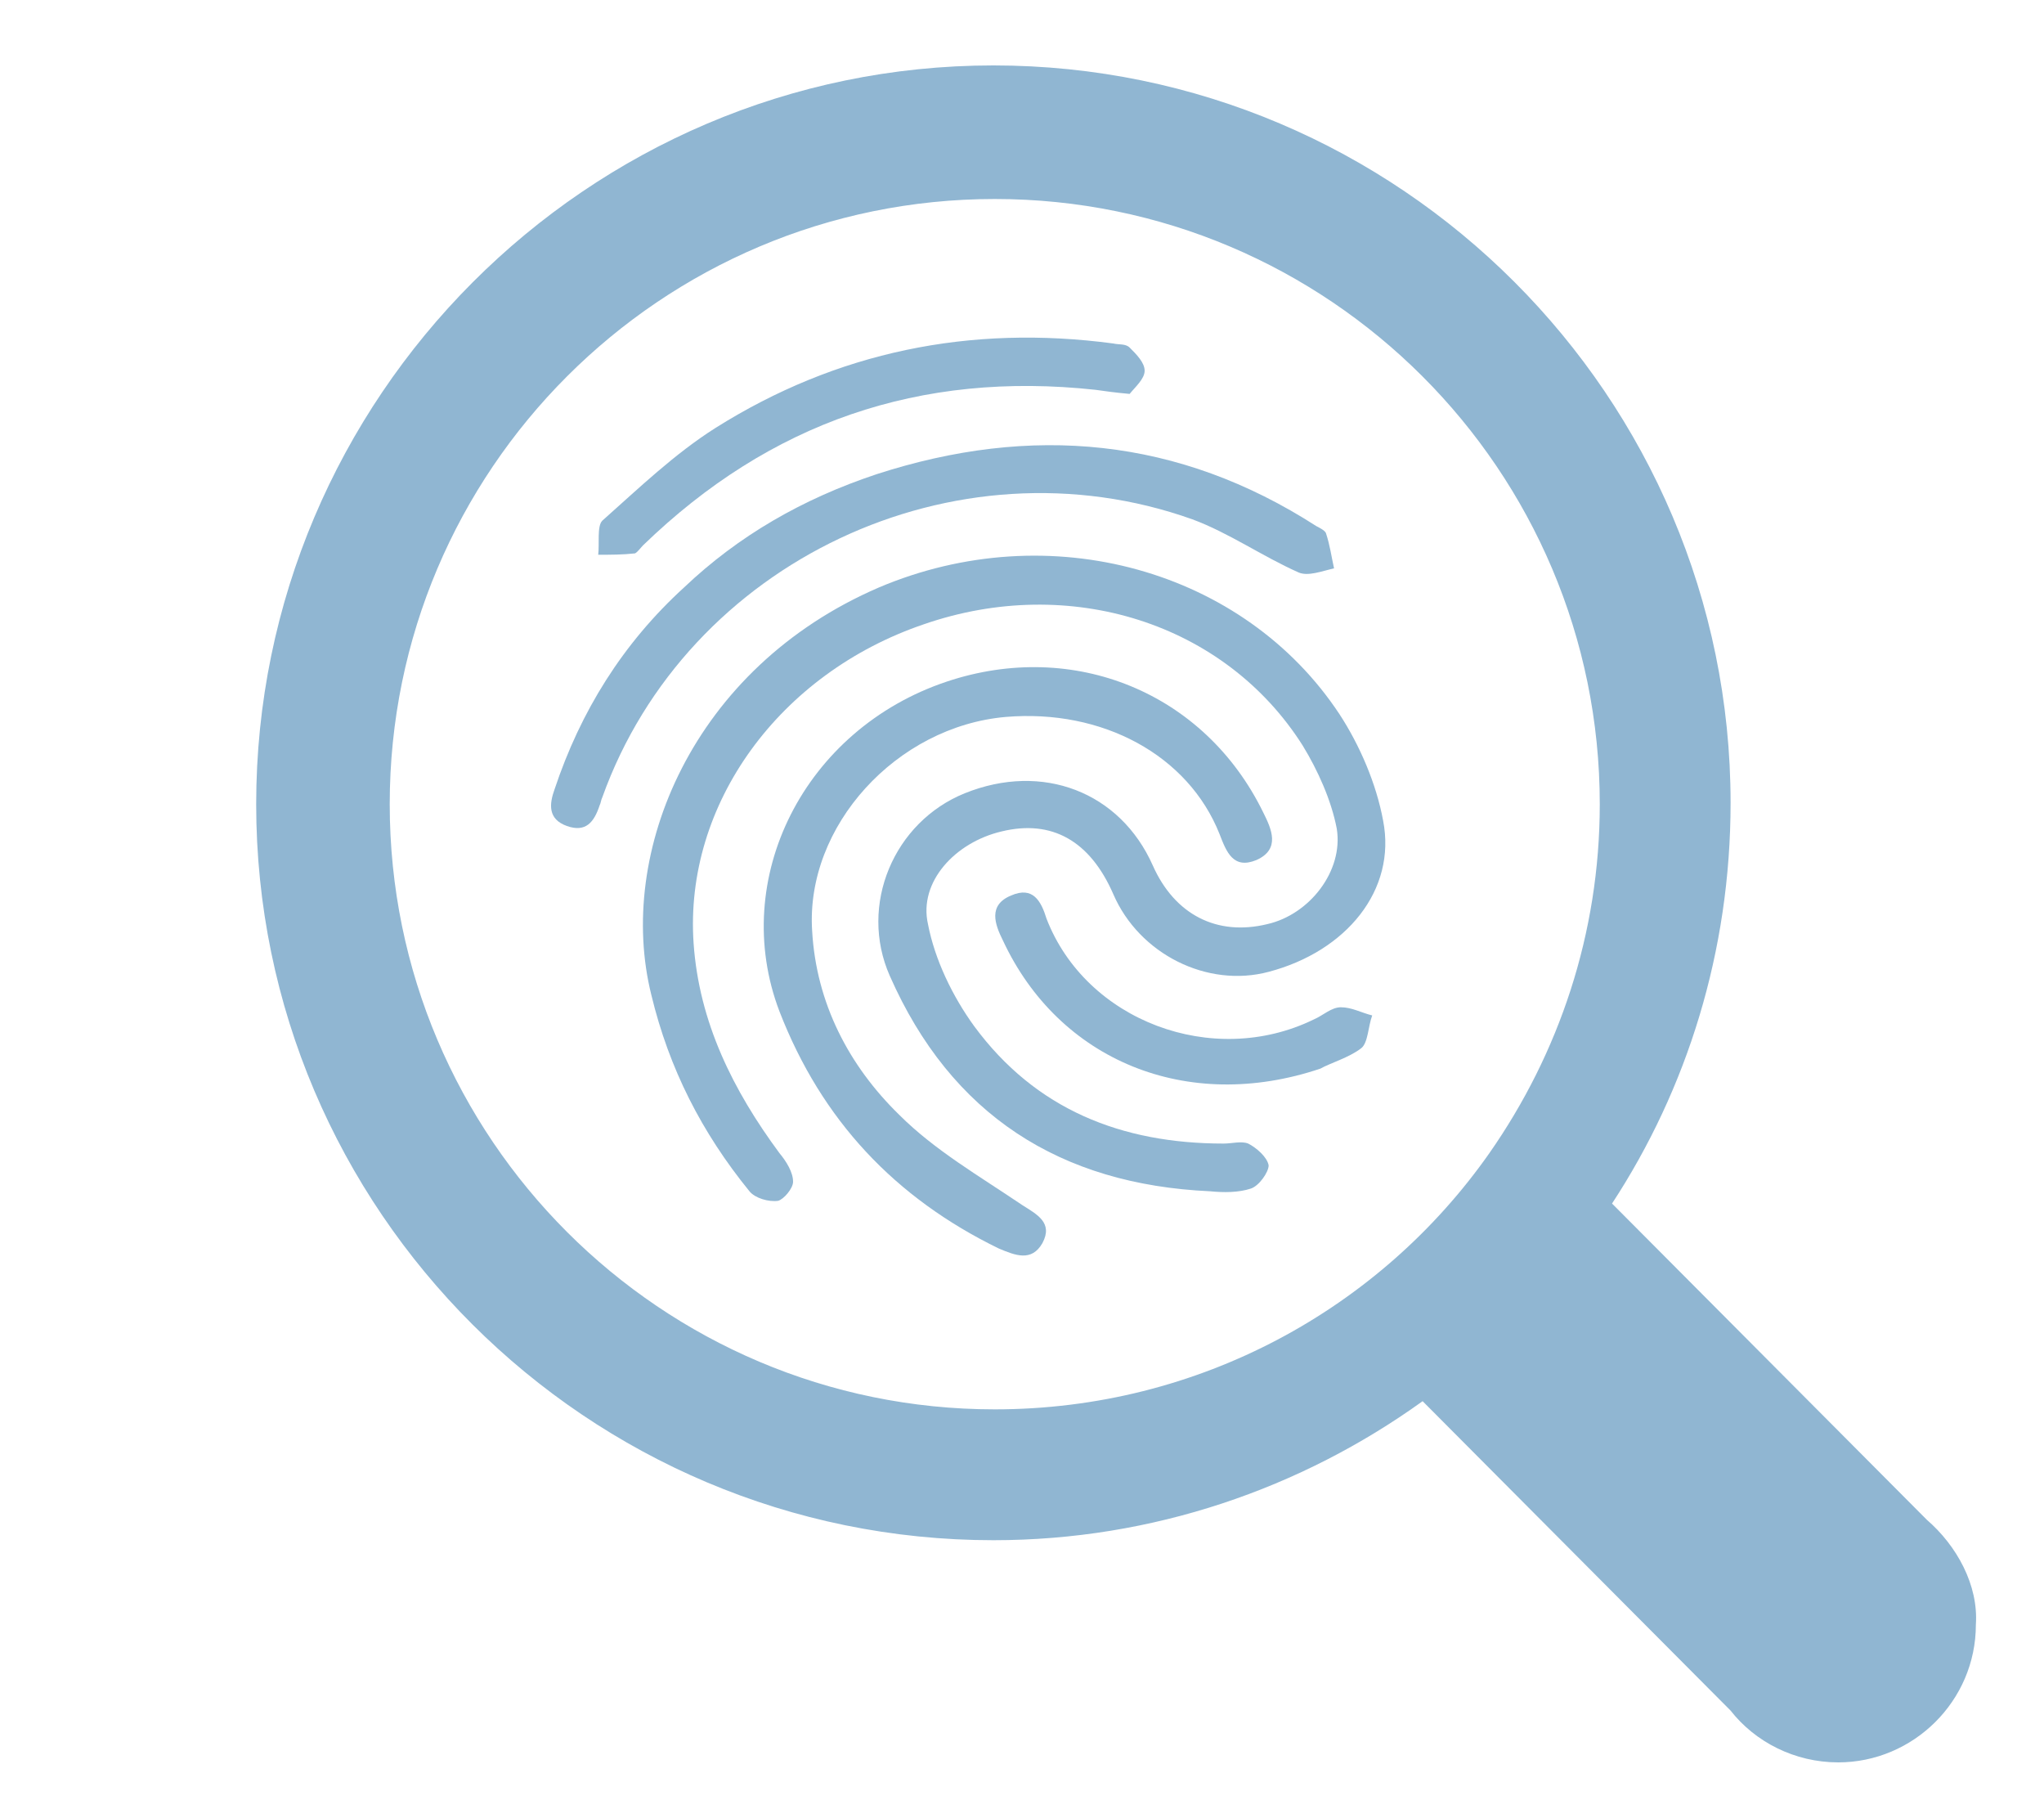
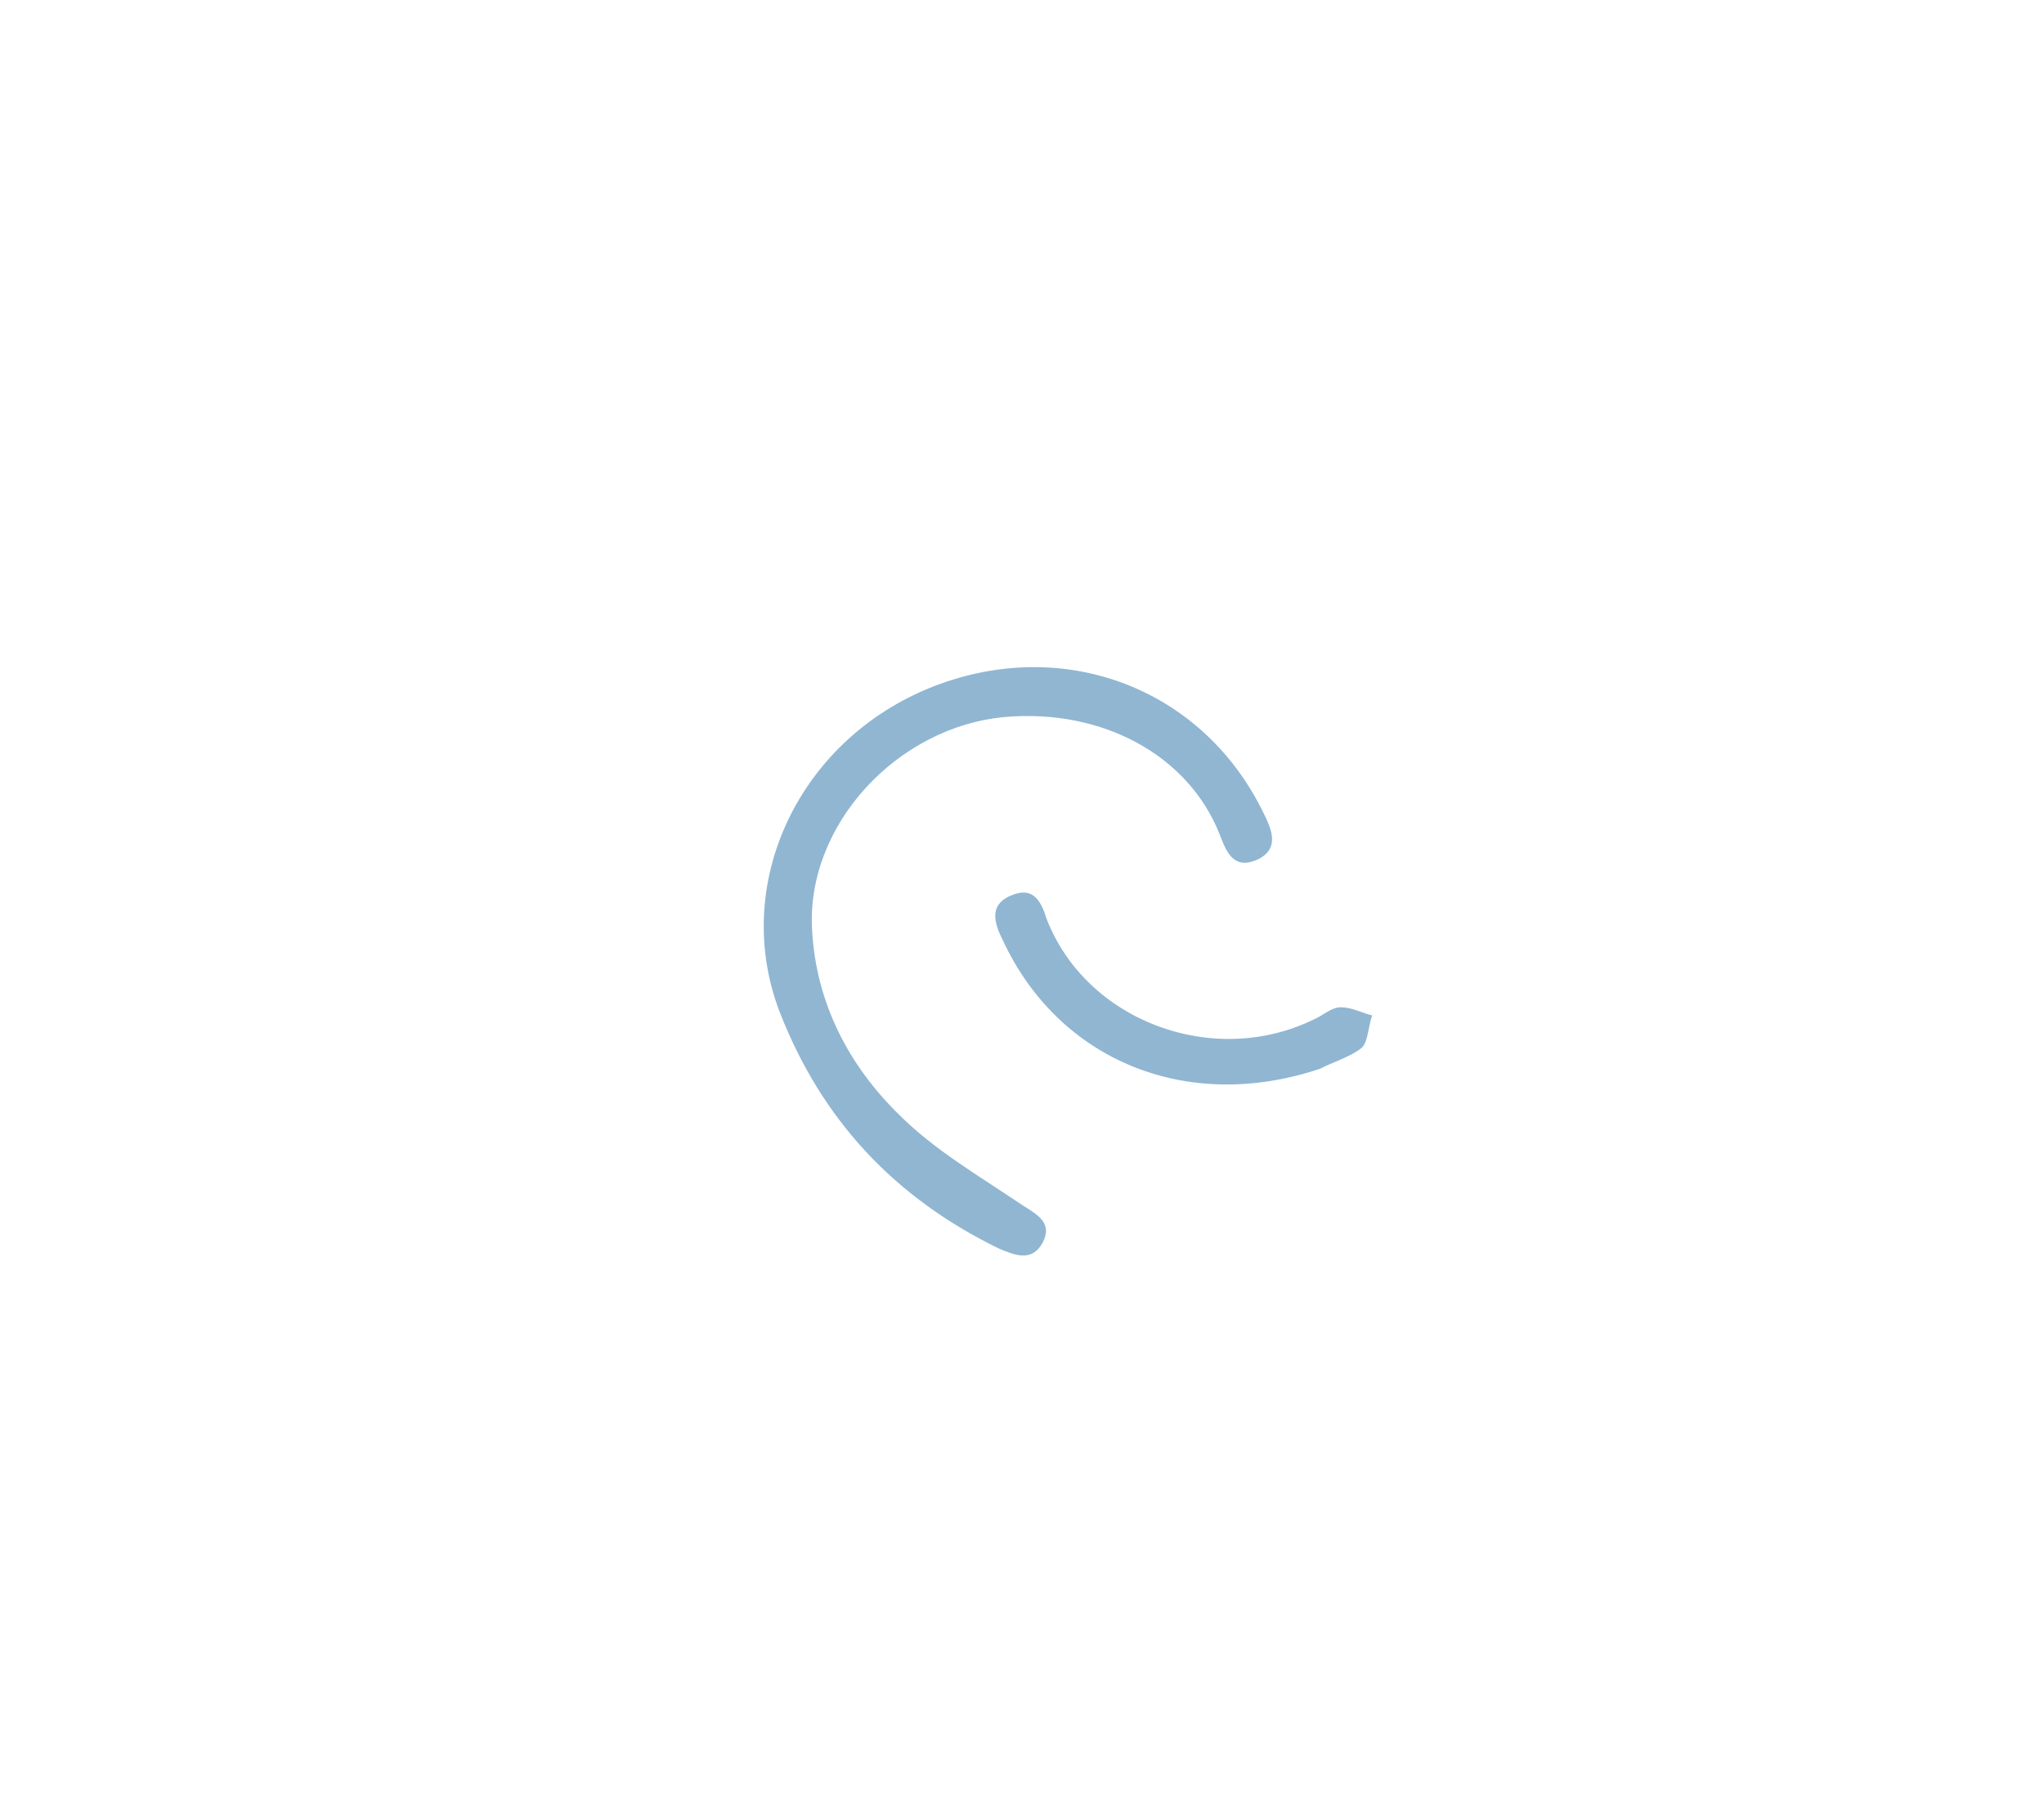
<svg xmlns="http://www.w3.org/2000/svg" version="1.1" id="Layer_1" x="0px" y="0px" viewBox="0 0 150 132.7" style="enable-background:new 0 0 150 132.7;" xml:space="preserve">
  <style type="text/css">
	.st0{fill:#90B6D2;}
</style>
-   <path class="st0" d="M141.4,111.5l-23.1-23.2c5.5-8.4,8.7-18.5,8.7-29.4c0-29.8-24.3-54.1-54.1-54.1S18.8,29.2,18.8,59  s24.3,54,54.1,54c11.7,0,22.6-3.8,31.5-10.2l22.6,22.7c1.8,2.3,4.7,3.8,7.9,3.8c5.5,0,10.1-4.5,10.1-10.1  C145.2,116.3,143.6,113.4,141.4,111.5z M28.6,59c0-24.5,19.9-44.4,44.4-44.4s44.4,19.9,44.4,44.4c0,9.5-3,18.3-8.1,25.6  C101.3,96,88,103.4,73,103.4C48.5,103.4,28.6,83.5,28.6,59z" />
-   <path class="st0" d="M67.8,45.8C57.2,49.4,50.2,59,50.9,69.2c0.4,5.8,2.9,10.8,6.3,15.4c0.5,0.6,1,1.4,1,2.1c0,0.5-0.7,1.3-1.1,1.4  c-0.7,0.1-1.7-0.2-2.1-0.7c-3.5-4.3-5.9-9-7.2-14.4c-2.6-10.4,3-24,16.7-29.9c12.5-5.3,26.8-1.3,33.8,9.3c1.5,2.3,2.7,5.1,3.2,7.8  c1,5.1-2.7,9.6-8.4,11.1c-4.5,1.2-9.5-1.3-11.4-5.7c-1.7-3.9-4.5-5.5-8.2-4.6c-3.4,0.8-6.1,3.7-5.4,6.8c0.5,2.6,1.8,5.3,3.4,7.5  c4.5,6.1,10.8,8.6,18.3,8.6c0.6,0,1.3-0.2,1.8,0c0.6,0.3,1.4,1,1.5,1.6c0,0.5-0.7,1.5-1.3,1.7c-0.9,0.3-2,0.3-3,0.2  c-11-0.5-19-5.6-23.5-15.8c-2.3-5.2,0.3-11.3,5.5-13.4c5.7-2.3,11.4-0.1,13.8,5.3c1.6,3.6,4.7,5.2,8.4,4.3c3.1-0.7,5.6-3.9,5.1-7  c-0.4-2.1-1.4-4.3-2.5-6.1C89.9,45.7,78.5,42.1,67.8,45.8z" />
  <path class="st0" d="M69.5,50c9.3-3.1,18.9,0.8,23.2,9.6c0.6,1.2,1.3,2.7-0.5,3.5c-1.7,0.7-2.2-0.6-2.7-1.9  c-2.3-5.8-8.6-9.2-15.7-8.6c-8,0.7-14.7,8-14.2,15.7c0.3,5.3,2.7,9.9,6.4,13.5c2.6,2.6,5.9,4.5,9,6.6c1.1,0.7,2.3,1.3,1.5,2.8  c-0.8,1.4-2,0.9-3.2,0.4c-7.6-3.7-13-9.4-16.1-17.4C53.5,64.5,59,53.5,69.5,50z" />
-   <path class="st0" d="M64.3,34.8c11.4-3.7,22.2-2.7,32.3,3.8c0.2,0.1,0.6,0.3,0.7,0.5c0.3,0.9,0.4,1.7,0.6,2.6  C97,41.9,96,42.3,95.3,42c-2.7-1.2-5.1-2.9-7.8-3.9c-17.4-6.2-37.1,3.1-43.3,20.4c-0.1,0.2-0.1,0.4-0.2,0.6c-0.4,1.2-1,2-2.4,1.5  c-1.4-0.5-1.3-1.6-0.9-2.7c1.9-5.7,5-10.7,9.5-14.8C54.2,39.3,58.9,36.6,64.3,34.8z" />
-   <path class="st0" d="M82.9,28.9c-1.1-0.1-1.8-0.2-2.5-0.3c-12.9-1.4-23.9,2.4-33.2,11.4c-0.2,0.2-0.4,0.5-0.6,0.6  c-0.9,0.1-1.8,0.1-2.7,0.1c0.1-0.8-0.1-2.1,0.3-2.5c2.7-2.4,5.3-4.9,8.3-6.8c8.9-5.6,18.7-7.6,29.2-6.2c0.4,0.1,0.9,0,1.2,0.3  c0.5,0.5,1.1,1.1,1.1,1.7C84,27.8,83.3,28.4,82.9,28.9z" />
  <path class="st0" d="M96.9,78.4c-9.8,3.3-19.2-0.6-23.3-9.4c-0.6-1.2-1.1-2.6,0.6-3.3c1.6-0.7,2.2,0.4,2.6,1.7  c2.9,7.5,12.2,11,19.6,7.4c0.7-0.3,1.3-0.9,2-0.9c0.8,0,1.5,0.4,2.3,0.6c-0.3,0.8-0.3,2-0.8,2.4C99,77.6,97.6,78,96.9,78.4z" />
</svg>